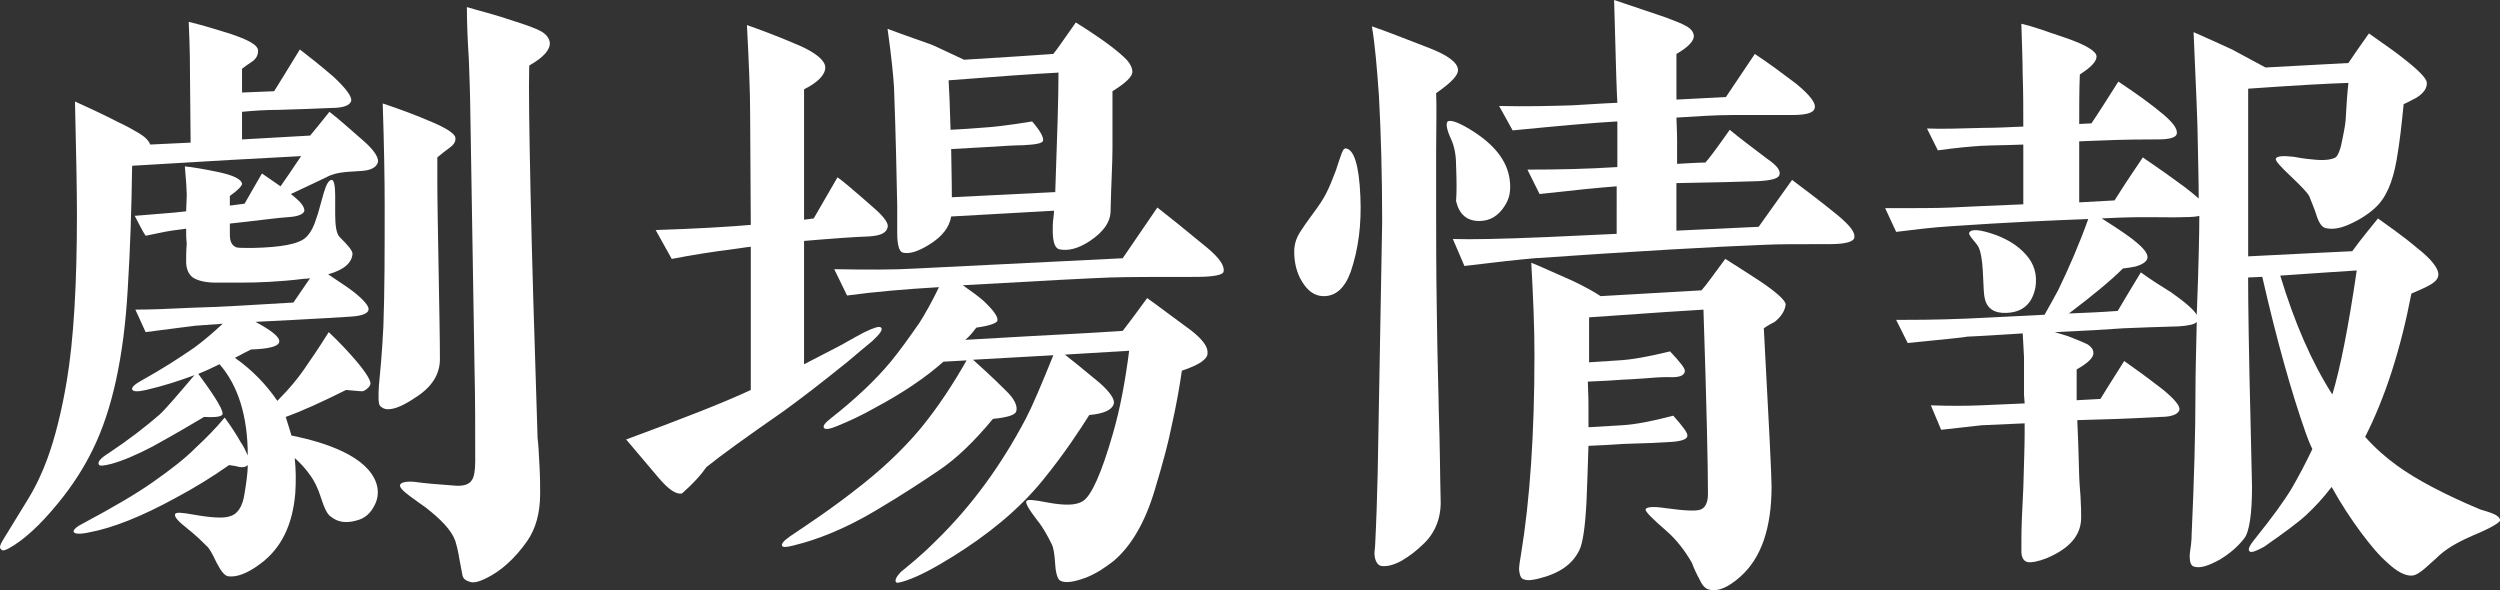
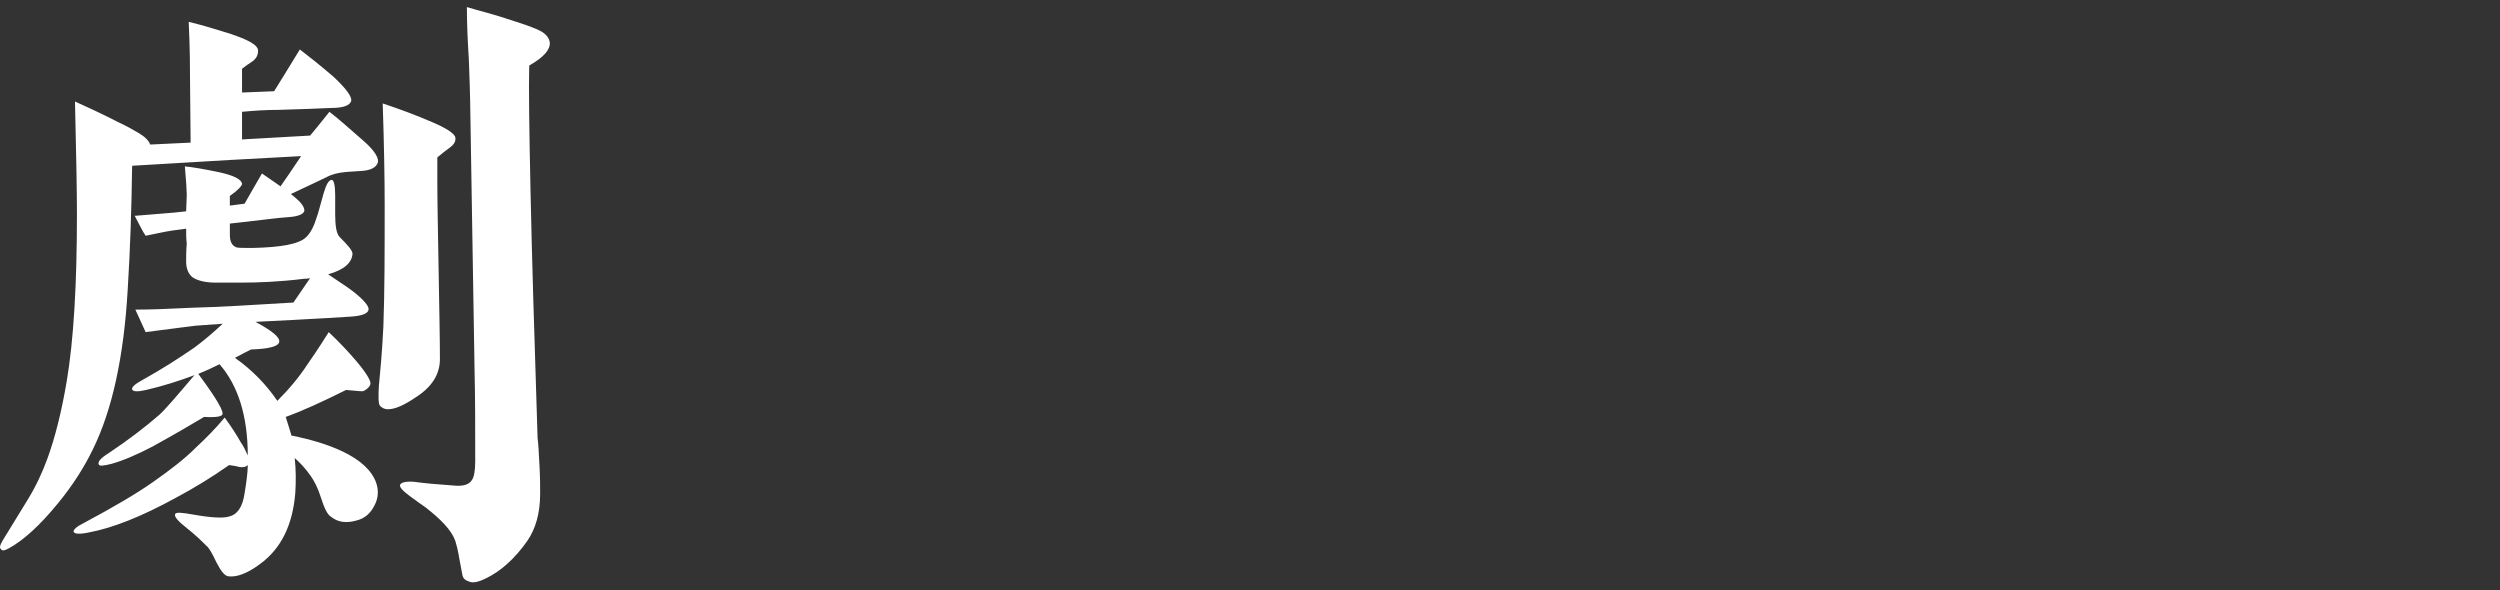
<svg xmlns="http://www.w3.org/2000/svg" version="1.1" x="0px" y="0px" width="110.322px" height="26.045px" viewBox="0 0 110.322 26.045" style="enable-background:new 0 0 110.322 26.045;" xml:space="preserve">
  <rect x="0" y="0" width="110.322" height="26.045" fill="#333333" stroke="none" />
  <style type="text/css">
	.st0{fill:#FFFFFF;}
</style>
  <defs>
</defs>
  <g>
    <g>
      <path class="st0" d="M15.983,7.541c-0.283,0.028-0.539,0.028-0.793,0.057c-0.256,0.028-0.539,0.085-0.795,0.227    c-0.369,0.17-0.879,0.426-1.559,0.737l0.141,0.113c0.312,0.256,0.455,0.454,0.455,0.624c-0.029,0.142-0.256,0.255-0.709,0.283    c-0.455,0.028-1.049,0.113-1.814,0.198l-0.766,0.086v0.481c0,0.312,0.084,0.482,0.283,0.567c0.084,0.028,0.312,0.028,0.709,0.028    c1.275-0.028,2.068-0.17,2.381-0.482c0.199-0.198,0.34-0.481,0.453-0.851c0.086-0.227,0.17-0.595,0.312-1.077    c0.113-0.396,0.227-0.596,0.369-0.596c0.084,0.028,0.141,0.256,0.141,0.681V9.44c0,0.539,0.057,0.879,0.199,1.021    c0.369,0.369,0.566,0.596,0.566,0.737c-0.027,0.396-0.367,0.709-1.076,0.907c0.453,0.312,0.822,0.539,1.076,0.737    c0.482,0.368,0.709,0.652,0.709,0.794c0,0.198-0.283,0.312-0.85,0.34c-0.482,0.028-1.305,0.085-2.467,0.142    c-0.596,0.028-1.162,0.057-1.674,0.085c0.738,0.397,1.078,0.681,1.049,0.879c-0.027,0.199-0.424,0.312-1.246,0.341    c-0.17,0.085-0.396,0.198-0.709,0.368c0.766,0.539,1.389,1.19,1.871,1.899c0.51-0.51,0.963-1.049,1.332-1.616    c0.143-0.198,0.453-0.651,0.936-1.417c0.453,0.425,0.852,0.851,1.191,1.247c0.482,0.567,0.652,0.879,0.652,1.021    s-0.256,0.341-0.369,0.341c-0.057,0-0.086,0-0.709-0.057c-1.078,0.538-1.955,0.936-2.664,1.19c0.084,0.255,0.17,0.539,0.254,0.822    c0.852,0.17,1.617,0.396,2.27,0.709c0.764,0.368,1.275,0.822,1.473,1.389c0.113,0.341,0.086,0.681-0.084,0.992    c-0.17,0.341-0.426,0.567-0.766,0.652c-0.482,0.142-0.852,0.085-1.162-0.17c-0.143-0.085-0.283-0.369-0.426-0.822    c-0.143-0.454-0.312-0.766-0.453-0.964c-0.256-0.369-0.512-0.624-0.709-0.794c0.057,0.511,0.057,1.021,0.027,1.531    c-0.113,1.417-0.623,2.466-1.559,3.146c-0.566,0.426-1.049,0.596-1.418,0.539c-0.141-0.028-0.311-0.228-0.51-0.624    c-0.199-0.425-0.34-0.652-0.426-0.709c-0.197-0.198-0.482-0.481-0.879-0.794c-0.396-0.312-0.566-0.51-0.51-0.623    c0.057-0.085,0.312-0.057,0.793,0.028c0.795,0.142,1.334,0.17,1.588,0.085c0.369-0.085,0.596-0.426,0.682-1.021    c0.084-0.511,0.141-0.936,0.141-1.248c-0.084,0.085-0.197,0.113-0.369,0.085c-0.084-0.028-0.254-0.057-0.453-0.085    c-0.766,0.539-1.559,1.021-2.354,1.446c-1.502,0.822-2.777,1.332-3.855,1.531c-0.396,0.085-0.623,0.057-0.652-0.028    c-0.027-0.086,0.115-0.228,0.455-0.397c1.275-0.681,2.295-1.275,3.061-1.814c0.766-0.538,1.391-1.021,1.871-1.503    c0.455-0.425,0.879-0.85,1.277-1.332c0.227,0.312,0.48,0.681,0.736,1.134c0.086,0.113,0.17,0.284,0.283,0.539    c0-1.729-0.426-3.091-1.246-4.026c-0.342,0.171-0.652,0.312-0.938,0.426c0.822,1.105,1.164,1.701,1.051,1.814    c-0.086,0.085-0.369,0.113-0.795,0.085c-0.426,0.255-1.191,0.709-2.268,1.304c-0.709,0.369-1.305,0.624-1.814,0.766    c-0.34,0.085-0.539,0.113-0.566,0.028c-0.057-0.113,0.084-0.283,0.453-0.51c0.85-0.567,1.588-1.135,2.211-1.673    c0.256-0.227,0.766-0.822,1.559-1.758c-0.68,0.255-1.389,0.481-2.125,0.652c-0.369,0.085-0.596,0.085-0.625-0.028    c-0.027-0.085,0.113-0.228,0.482-0.426c0.766-0.425,1.531-0.907,2.268-1.417c0.426-0.312,0.852-0.681,1.248-1.05l-1.191,0.086    c-0.197,0.028-0.936,0.113-2.211,0.283l-0.453-0.992c0.596,0,1.445-0.028,2.551-0.085c1.105-0.028,2.58-0.113,4.424-0.228    l0.736-1.077c-0.113,0.028-0.197,0.028-0.254,0.028c-1.164,0.142-2.07,0.17-2.779,0.17H9.49c-0.539,0-0.908-0.142-1.049-0.283    c-0.143-0.142-0.227-0.368-0.227-0.652c0-0.198,0-0.453,0.027-0.793c-0.027-0.199-0.027-0.426-0.027-0.652l-0.426,0.057    c-0.256,0.028-0.709,0.113-1.361,0.255c-0.141-0.198-0.283-0.51-0.482-0.879c0.766-0.057,1.334-0.113,1.73-0.142l0.539-0.057    L8.242,8.59c0-0.17-0.027-0.596-0.084-1.247C8.469,7.371,8.981,7.456,9.66,7.598c0.652,0.142,0.992,0.312,1.021,0.511    c0,0.085-0.172,0.283-0.539,0.538v0.426l0.652-0.085c0.17-0.312,0.424-0.737,0.766-1.333l0.82,0.567    c0.199-0.284,0.512-0.737,0.908-1.333c-1.701,0.085-4.195,0.228-7.457,0.426C5.805,9.157,5.748,11,5.635,12.786    c-0.17,2.948-0.682,5.302-1.531,7.031c-0.369,0.765-0.879,1.587-1.559,2.409c-0.766,0.936-1.475,1.588-2.127,1.956    c-0.199,0.113-0.312,0.142-0.369,0.057c-0.084-0.057-0.057-0.17,0.057-0.368l1.078-1.758c0.426-0.681,0.709-1.332,0.906-1.871    c0.342-0.936,0.625-2.069,0.852-3.402c0.311-1.843,0.453-4.309,0.453-7.399c0-0.879-0.027-2.523-0.086-4.961    c0.426,0.198,1.078,0.481,1.9,0.907c0.312,0.142,0.623,0.312,0.908,0.481c0.283,0.17,0.453,0.341,0.51,0.511l1.785-0.085    L8.385,3.43c0-0.396,0-1.219-0.057-2.466c0.709,0.17,1.303,0.368,1.785,0.51c0.852,0.284,1.275,0.511,1.275,0.766    c0,0.198-0.084,0.341-0.227,0.454c-0.17,0.113-0.34,0.227-0.48,0.34v1.049l1.416-0.057c0.256-0.396,0.625-1.021,1.135-1.843    c0.369,0.283,0.879,0.681,1.502,1.219c0.539,0.511,0.795,0.851,0.766,1.05c-0.057,0.198-0.34,0.312-0.879,0.312    c-0.596,0.028-1.389,0.057-2.354,0.085c-0.48,0-0.992,0.028-1.586,0.085v1.219l3.004-0.17c0.143-0.17,0.426-0.51,0.852-1.049    c0.34,0.255,0.85,0.709,1.531,1.305c0.48,0.425,0.68,0.765,0.594,0.964C16.578,7.399,16.352,7.513,15.983,7.541z M19.838,6.521    c-0.199,0.142-0.369,0.283-0.539,0.425v1.106c0,0.879,0.029,2.183,0.057,3.884c0.029,1.729,0.057,3.033,0.057,3.912    c0,0.652-0.34,1.219-1.049,1.673c-0.539,0.368-0.936,0.539-1.246,0.539c-0.143,0-0.256-0.057-0.342-0.143    c-0.084-0.085-0.084-0.396-0.057-0.879c0.057-0.595,0.143-1.474,0.199-2.636c0.057-1.531,0.057-3.317,0.057-5.358    c0-1.163-0.027-2.665-0.086-4.479c0.766,0.255,1.447,0.51,2.043,0.766c0.766,0.312,1.133,0.566,1.162,0.736    C20.121,6.237,20.037,6.379,19.838,6.521z M23.354,2.892c-0.027,0.964,0,2.807,0.057,5.528c0.057,2.807,0.17,6.464,0.312,10.915    c0.027,0.198,0.057,0.596,0.084,1.219c0.029,0.511,0.029,0.907,0.029,1.22c0,0.879-0.199,1.559-0.568,2.098    c-0.537,0.766-1.162,1.332-1.814,1.645c-0.34,0.17-0.594,0.227-0.764,0.142c-0.172-0.057-0.256-0.142-0.285-0.283L20.32,24.92    c-0.057-0.255-0.086-0.596-0.227-1.049c-0.17-0.482-0.652-0.964-1.305-1.475c-0.17-0.113-0.396-0.283-0.709-0.51    s-0.453-0.397-0.426-0.482c0.029-0.113,0.256-0.17,0.625-0.142c0.396,0.057,0.992,0.113,1.814,0.17    c0.367,0.028,0.623-0.057,0.736-0.255c0.086-0.113,0.143-0.396,0.143-0.822c0-1.445,0-2.778-0.029-3.997L20.746,4.395    c0-0.312-0.029-0.907-0.057-1.786c-0.057-0.879-0.086-1.645-0.086-2.297c0.453,0.142,1.191,0.312,2.184,0.652    c0.539,0.17,0.879,0.312,0.992,0.368c0.311,0.142,0.453,0.341,0.482,0.539C24.289,2.183,24.006,2.522,23.354,2.892z" />
-       <path class="st0" d="M38.346,10.433c-0.736,0.028-1.473,0.085-2.182,0.142l-0.682,0.057v5.443l1.531-0.793    c0.227-0.114,0.596-0.341,1.135-0.624c0.426-0.198,0.652-0.283,0.736-0.198c0.086,0.085-0.057,0.283-0.396,0.595    c-0.312,0.256-0.652,0.539-1.049,0.879c-1.191,0.964-2.154,1.701-2.863,2.212c-1.674,1.162-2.807,1.984-3.402,2.466    c-0.256,0.369-0.596,0.737-1.078,1.163c-0.254,0.057-0.594-0.17-1.049-0.709l-1.416-1.673c2.381-0.879,4.223-1.588,5.5-2.183    v-6.322c-0.285,0.028-0.568,0.085-0.822,0.113c-0.908,0.113-1.787,0.255-2.666,0.425l-0.709-1.275    c1.787-0.057,3.205-0.142,4.197-0.227l-0.029-4.934c0-0.964-0.057-2.268-0.141-3.884c0.48,0.17,1.275,0.453,2.324,0.907    c0.766,0.34,1.133,0.681,1.133,0.964c0,0.312-0.311,0.652-0.936,0.964v5.755l0.426-0.057l1.049-1.814    c0.143,0.085,0.682,0.539,1.617,1.361c0.453,0.396,0.65,0.681,0.594,0.851C39.111,10.291,38.828,10.404,38.346,10.433z     M52.777,12.219c-1.758,0-3.033,0-3.828,0.028c-0.822,0.028-2.977,0.142-6.463,0.341c0.367,0.255,0.68,0.481,0.906,0.68    c0.455,0.426,0.652,0.709,0.625,0.879c-0.029,0.113-0.342,0.228-0.936,0.312c-0.143,0.198-0.312,0.396-0.482,0.538l2.977-0.17    c0.992-0.057,2.324-0.113,3.969-0.227c0.199-0.255,0.566-0.737,1.078-1.446c0.482,0.341,1.105,0.822,1.928,1.418    c0.51,0.396,0.766,0.737,0.736,1.021c0,0.255-0.367,0.51-1.133,0.766c-0.086,0.595-0.229,1.474-0.482,2.58    c-0.113,0.566-0.34,1.445-0.709,2.665c-0.426,1.445-1.049,2.494-1.814,3.146c-0.396,0.312-0.793,0.567-1.219,0.737    c-0.539,0.198-0.908,0.255-1.135,0.142c-0.113-0.057-0.197-0.283-0.227-0.681c-0.027-0.481-0.086-0.794-0.143-0.907    c-0.197-0.396-0.396-0.766-0.65-1.077c-0.369-0.482-0.539-0.766-0.482-0.851c0.027-0.085,0.34-0.057,0.906,0.057    c0.766,0.142,1.277,0.142,1.588-0.057c0.369-0.227,0.822-1.219,1.332-3.005c0.312-1.077,0.539-2.297,0.709-3.629l-2.834,0.17    c0.367,0.283,0.879,0.709,1.531,1.247c0.48,0.426,0.68,0.737,0.623,0.936c-0.086,0.256-0.426,0.426-1.078,0.482    c-0.453,0.709-1.076,1.673-2.041,2.863c-1.076,1.332-2.467,2.438-3.969,3.374c-0.822,0.51-1.502,0.879-2.098,1.077    c-0.256,0.085-0.396,0.113-0.426,0.057c-0.057-0.085,0.029-0.255,0.227-0.453c0.34-0.284,0.852-0.681,1.475-1.305    c1.674-1.616,2.977-3.459,4.025-5.443c0.283-0.539,0.682-1.475,1.219-2.807l-3.543,0.198c0.312,0.284,0.793,0.709,1.418,1.333    c0.426,0.396,0.566,0.736,0.482,0.964c-0.057,0.142-0.398,0.255-1.021,0.312c-0.822,0.992-1.615,1.758-2.381,2.269    c-0.625,0.425-1.561,1.049-2.807,1.786c-1.334,0.793-2.553,1.275-3.602,1.53c-0.312,0.085-0.482,0.085-0.51,0.028    c-0.057-0.085,0.057-0.227,0.34-0.425c0.709-0.482,1.814-1.191,3.203-2.297c1.248-0.992,2.07-1.871,2.609-2.523    c0.736-0.907,1.389-1.899,1.984-2.948l-1.021,0.057c-0.766,0.681-1.758,1.361-3.033,2.042c-0.596,0.34-1.162,0.595-1.645,0.793    c-0.34,0.143-0.539,0.171-0.596,0.085c-0.057-0.085,0.057-0.227,0.312-0.425c1.078-0.851,1.957-1.673,2.637-2.495    c0.396-0.481,0.822-1.077,1.275-1.729c0.283-0.453,0.568-0.964,0.852-1.559c-1.447,0.085-2.807,0.198-4.055,0.368l-0.566-1.162    c1.445,0.028,2.637,0.028,3.572-0.028l9.156-0.454l1.531-2.239c0.51,0.396,1.248,0.992,2.211,1.786    c0.539,0.453,0.766,0.794,0.709,1.049C53.969,12.134,53.543,12.219,52.777,12.219z M49.092,4.025v2.552    c0,0.596-0.057,1.531-0.086,2.807c-0.027,0.425-0.311,0.851-0.906,1.247c-0.51,0.341-0.965,0.454-1.361,0.369    c-0.197-0.057-0.283-0.341-0.283-0.851c0-0.142,0-0.312,0.027-0.511c0.029-0.198,0.029-0.312,0.029-0.34l-4.537,0.255    c-0.084,0.482-0.396,0.879-0.936,1.22c-0.537,0.34-0.936,0.453-1.219,0.368c-0.141-0.057-0.227-0.34-0.227-0.851    c0-0.396,0-0.822,0-1.219c-0.027-1.22-0.057-2.978-0.141-5.217c-0.029-0.482-0.113-1.361-0.285-2.58    c0.369,0.142,1.021,0.369,1.9,0.681c0.086,0.028,0.566,0.255,1.475,0.681c1.842-0.114,3.176-0.199,3.939-0.256    c0.143-0.17,0.455-0.623,0.994-1.389c1.133,0.709,1.898,1.275,2.268,1.673c0.141,0.17,0.227,0.34,0.227,0.51    C49.971,3.373,49.688,3.657,49.092,4.025z M41.861,3.544c0.029,0.453,0.057,1.19,0.086,2.183c0.539-0.028,0.992-0.057,1.305-0.085    c0.51-0.028,1.275-0.113,2.295-0.283c0.369,0.425,0.512,0.708,0.482,0.851c-0.027,0.113-0.311,0.17-0.879,0.198    c-0.254,0-0.822,0.028-1.672,0.085l-1.504,0.085c0.029,1.332,0.029,2.041,0.029,2.126l4.564-0.227    c0.086-2.41,0.143-4.168,0.143-5.273C45.633,3.26,44.018,3.373,41.861,3.544z" />
-       <path class="st0" d="M59.606,11.992c-0.256,0.709-0.652,1.077-1.191,1.077c-0.396,0-0.709-0.227-0.963-0.652    c-0.227-0.368-0.34-0.822-0.34-1.304c0-0.368,0.113-0.681,0.34-0.992c0.197-0.312,0.424-0.596,0.623-0.879    c0.369-0.511,0.539-0.822,0.879-1.729c0.057-0.17,0.143-0.454,0.199-0.596c0.084-0.255,0.141-0.368,0.227-0.368    c0.367,0.028,0.596,0.737,0.652,2.126C60.088,9.895,59.945,11,59.606,11.992z M63.375,4.11c0.029,0.596,0,1.475,0,2.608v2.58    c0,1.134,0,2.608,0.029,4.395c0.029,2.438,0.086,3.912,0.086,4.395c0.057,1.672,0.057,2.977,0.084,3.969    c0.029,0.766-0.227,1.418-0.709,1.899c-0.34,0.34-0.68,0.596-1.02,0.794c-0.369,0.198-0.652,0.255-0.879,0.227    c-0.199-0.028-0.312-0.283-0.312-0.566c0-0.028,0-0.057,0.027-0.312c0.059-1.162,0.086-2.069,0.115-3.231    c0.141-7.712,0.197-10.943,0.197-11.058c0-2.126-0.057-3.997-0.141-5.557c-0.086-1.219-0.172-2.268-0.312-3.09    c0.596,0.198,1.445,0.539,2.551,0.964c0.795,0.312,1.219,0.624,1.248,0.936C64.369,3.316,64.027,3.657,63.375,4.11z M66.41,9.072    c-0.285,0.453-0.652,0.68-1.135,0.68c-0.539,0-0.879-0.283-1.021-0.879c0.029-0.368,0.029-0.879,0-1.587    c0-0.482-0.084-0.851-0.227-1.163c-0.197-0.425-0.227-0.68-0.141-0.765c0.141-0.085,0.539,0.057,1.189,0.481    c0.992,0.652,1.504,1.39,1.561,2.24C66.664,8.448,66.608,8.76,66.41,9.072z M80.756,10.773c-1.391,0-2.326,0-2.836,0.028    c-2.268,0.085-5.67,0.283-10.207,0.595c-0.65,0.057-1.701,0.17-3.09,0.341l-0.51-1.191c0.766,0.028,2.154,0,4.168-0.085    l3.061-0.142V8.222c-0.766,0.057-1.898,0.17-3.402,0.34l-0.537-1.077c1.332,0,2.664-0.028,3.969-0.113V5.358    c-1.049,0.057-2.58,0.198-4.621,0.396l-0.596-1.077c1.219,0.028,2.268,0,3.203-0.028c0.596-0.028,1.275-0.085,2.014-0.113    C71.342,3.997,71.315,3.288,71.229,0c0.596,0.198,1.334,0.453,2.27,0.766c0.453,0.17,0.736,0.283,0.879,0.368    c0.227,0.113,0.34,0.255,0.367,0.425c0.029,0.228-0.227,0.511-0.766,0.822v2.014l2.184-0.114l1.275-1.899    c0.652,0.426,1.248,0.879,1.814,1.305c0.625,0.51,0.908,0.879,0.822,1.105c-0.057,0.198-0.396,0.283-0.992,0.283h-2.607    c-0.766,0-1.588,0.057-2.496,0.113c0,0.199,0.029,0.539,0.029,1.021v1.021c0.539-0.028,0.963-0.057,1.248-0.057    c0.113-0.114,0.48-0.596,1.076-1.446c0.369,0.312,0.936,0.737,1.645,1.275c0.453,0.312,0.623,0.539,0.539,0.737    c-0.057,0.142-0.369,0.227-0.936,0.255c-0.795,0.029-1.984,0.058-3.602,0.086v2.098l3.629-0.17l1.475-2.07    c0.566,0.426,1.248,0.936,2.014,1.56c0.51,0.426,0.766,0.737,0.736,0.964C81.832,10.659,81.463,10.773,80.756,10.773z     M78.317,14.203c-0.113,0.057-0.283,0.143-0.482,0.284c0.229,4.224,0.342,6.549,0.342,6.974c0,1.843-0.455,3.176-1.391,3.998    c-0.51,0.453-0.963,0.651-1.332,0.566c-0.197-0.028-0.34-0.198-0.453-0.453c-0.143-0.255-0.256-0.511-0.34-0.737    c-0.312-0.539-0.682-1.021-1.105-1.389c-0.652-0.567-0.965-0.879-0.936-0.965c0.027-0.113,0.34-0.142,0.879-0.057    c0.85,0.114,1.359,0.143,1.559,0.057c0.199-0.085,0.312-0.312,0.312-0.68c0-1.163-0.057-3.885-0.199-8.137    c-0.566,0.028-2.24,0.142-5.047,0.34v1.984c0.482-0.028,0.908-0.057,1.305-0.085c0.566-0.028,1.332-0.17,2.268-0.396    c0.453,0.481,0.682,0.766,0.652,0.879c-0.027,0.198-0.256,0.283-0.736,0.255c-0.369,0-0.709,0.028-1.049,0.057    c-0.482,0.028-0.795,0.057-0.965,0.057c-0.34,0.028-0.85,0.057-1.531,0.085c0,0.227,0.029,0.567,0.029,0.992v1.021    c0.537-0.028,1.02-0.057,1.445-0.085c0.566-0.028,1.332-0.17,2.297-0.425c0.424,0.481,0.652,0.766,0.623,0.907    c-0.027,0.142-0.283,0.227-0.766,0.255c-0.369,0.028-1.049,0.057-2.068,0.085c-0.369,0.028-0.879,0.057-1.531,0.085    c-0.029,0.936-0.057,1.758-0.086,2.438c-0.057,1.162-0.17,1.871-0.312,2.154c-0.311,0.652-0.906,1.05-1.842,1.276    c-0.256,0.057-0.453,0.085-0.596,0.028c-0.141-0.028-0.197-0.17-0.227-0.426c0-0.142,0.029-0.368,0.086-0.68    c0.396-2.41,0.594-5.33,0.594-8.817c0-1.219-0.057-2.552-0.141-4.055c0.367,0.143,0.963,0.426,1.814,0.794    c0.596,0.284,0.992,0.511,1.246,0.681l4.451-0.255c0.229-0.255,0.568-0.737,1.051-1.39c0.48,0.312,0.992,0.624,1.502,0.964    c0.766,0.511,1.162,0.879,1.162,1.049C78.77,13.693,78.629,13.948,78.317,14.203z" />
-       <path class="st0" d="M109.158,23.616c-0.51,0.227-1.049,0.481-1.502,0.879c0,0-0.199,0.198-0.623,0.566    c-0.256,0.228-0.455,0.341-0.625,0.341c-0.283,0-0.623-0.17-1.02-0.539c-0.426-0.368-0.795-0.822-1.219-1.389    c-0.398-0.539-0.852-1.22-1.277-1.985c-0.367,0.482-0.764,0.907-1.133,1.248c-0.369,0.34-0.992,0.794-1.844,1.389    c-0.367,0.198-0.566,0.284-0.652,0.198c-0.084-0.085,0.029-0.283,0.285-0.595c0.707-0.879,1.246-1.616,1.586-2.184    c0.312-0.538,0.625-1.134,0.908-1.729c-0.143-0.284-0.227-0.539-0.312-0.766c-0.596-1.701-1.246-3.97-1.898-6.833l-0.625,0.028    c0,1.077,0.029,3.289,0.113,6.634c0.029,1.248,0.059,2.523,0.059,2.608c0,1.163-0.115,1.985-0.342,2.269    c-0.283,0.368-0.652,0.681-1.076,0.936c-0.512,0.283-0.879,0.396-1.135,0.312c-0.141-0.028-0.199-0.198-0.199-0.481    c0-0.085,0.029-0.256,0.059-0.482c0.027-0.227,0.027-0.368,0.027-0.425c0.113-2.467,0.17-4.564,0.17-6.294    c0-0.822,0.029-1.871,0.057-3.119c-0.084,0.113-0.369,0.171-0.793,0.199c-0.992,0.028-1.787,0.057-2.439,0.085    c-0.766,0.057-1.758,0.113-3.033,0.17c0.256,0.085,0.51,0.142,0.709,0.227c0.369,0.142,0.623,0.255,0.738,0.312    c0.17,0.114,0.254,0.228,0.254,0.369c0.029,0.198-0.227,0.453-0.736,0.737v1.36l1.049-0.057c0.197-0.312,0.539-0.879,1.049-1.673    c0.369,0.256,0.963,0.681,1.729,1.276c0.512,0.425,0.738,0.708,0.709,0.879c-0.057,0.198-0.34,0.312-0.85,0.312    c-0.596,0.028-1.504,0.085-2.693,0.113l-0.965,0.028c0.029,0.567,0.057,1.418,0.086,2.523c0,0.142,0.027,0.425,0.057,0.851    c0.027,0.425,0.027,0.737,0.027,0.936c0,0.766-0.51,1.36-1.529,1.786c-0.369,0.142-0.652,0.198-0.822,0.17    c-0.172-0.028-0.285-0.198-0.285-0.453v-0.539c0-0.511,0.029-1.275,0.086-2.325c0.027-1.049,0.057-1.814,0.057-2.353v-0.454    l-1.9,0.085c-0.197,0.028-0.793,0.085-1.785,0.199l-0.453-1.078c0.822,0.028,1.531,0.028,2.182,0l1.957-0.085l-0.029-0.368v-1.673    c0-0.085-0.027-0.425-0.057-1.049c-0.936,0.057-1.729,0.113-2.438,0.142c-0.084,0.028-0.963,0.113-2.637,0.283l-0.51-1.021    c0.68,0,1.729,0,3.119-0.057l3.43-0.17c0.227-0.396,0.426-0.766,0.596-1.077c0.482-0.992,0.936-2.041,1.332-3.147    c-1.531,0.057-3.516,0.142-5.982,0.312c-0.963,0.057-1.785,0.17-2.494,0.255L83.19,9.186c1.361,0,2.324,0,2.893-0.028    c0.652-0.028,1.729-0.085,3.203-0.142V6.379c-0.652,0.028-1.275,0.028-1.871,0.057c-0.453,0.028-1.078,0.085-1.9,0.198    l-0.48-0.964c0.65,0.028,1.473,0,2.521-0.028c0.512,0,1.078-0.028,1.73-0.057c0-0.737,0-1.531-0.029-2.354    c0-0.453-0.027-1.19-0.057-2.183c0.398,0.085,1.049,0.312,1.957,0.624c0.906,0.312,1.361,0.595,1.361,0.821    c0,0.228-0.256,0.482-0.738,0.794c-0.027,0.681-0.027,1.418-0.027,2.184l0.539-0.028c0.254-0.369,0.65-0.992,1.189-1.843    c0.766,0.51,1.447,0.992,2.014,1.474c0.426,0.369,0.596,0.624,0.566,0.822c-0.027,0.17-0.311,0.255-0.822,0.255    c-0.51,0-1.445,0-2.777,0.058l-0.709,0.028v2.693l1.559-0.086c0.227-0.368,0.652-1.021,1.248-1.899    c0.709,0.482,1.305,0.907,1.842,1.305c0.143,0.113,0.369,0.283,0.625,0.51c0-0.708-0.029-1.786-0.057-3.231    c0-0.17-0.057-1.531-0.17-4.111c0.707,0.312,1.275,0.567,1.701,0.766c0.367,0.198,0.85,0.454,1.473,0.794l3.658-0.198    c0.17-0.256,0.482-0.709,0.906-1.305c0.766,0.539,1.248,0.879,1.418,1.021c0.738,0.567,1.105,0.936,1.135,1.135    c0.027,0.255-0.143,0.481-0.453,0.68c-0.172,0.086-0.369,0.199-0.568,0.284c-0.084,0.851-0.17,1.673-0.311,2.466    c-0.172,0.993-0.482,1.701-0.965,2.127c-0.34,0.312-0.766,0.566-1.248,0.766c-0.367,0.142-0.652,0.17-0.906,0.113    c-0.17-0.028-0.312-0.227-0.426-0.596c-0.057-0.198-0.17-0.453-0.312-0.822c-0.057-0.113-0.311-0.396-0.793-0.851    c-0.482-0.453-0.709-0.708-0.68-0.794c0.027-0.113,0.311-0.142,0.793-0.085c0.17,0.028,0.426,0.085,0.793,0.113    c0.482,0.058,0.852,0.028,1.051-0.085c0.113-0.085,0.227-0.368,0.311-0.851c0.086-0.425,0.143-0.736,0.143-0.964    c0.027-0.481,0.057-0.964,0.113-1.474c-0.936,0.028-2.41,0.113-4.424,0.255v7.399c2.326-0.113,3.857-0.198,4.594-0.227    c0.369-0.511,0.766-0.992,1.135-1.446c0.424,0.312,1.02,0.709,1.729,1.305c0.652,0.51,0.936,0.907,0.936,1.162    c0,0.198-0.143,0.34-0.396,0.482c-0.256,0.142-0.539,0.255-0.795,0.368c-0.48,2.495-1.162,4.593-2.041,6.322    c0.426,0.481,0.908,0.907,1.418,1.275c0.822,0.596,2.041,1.248,3.658,1.928c0.197,0.058,0.396,0.114,0.594,0.199    c0.199,0.085,0.285,0.198,0.285,0.283S109.924,23.304,109.158,23.616z M88.549,13.807c-0.539,0.028-0.879-0.198-0.965-0.652    c-0.029-0.057-0.057-0.453-0.086-1.219c-0.027-0.454-0.084-0.794-0.17-0.992c-0.027-0.085-0.141-0.227-0.311-0.426    c-0.113-0.142-0.143-0.227-0.113-0.255c0.084-0.17,0.48-0.142,1.189,0.113c0.512,0.198,0.936,0.454,1.275,0.822    c0.398,0.425,0.539,0.907,0.455,1.475C89.682,13.409,89.256,13.778,88.549,13.807z M96.373,9.582    c-0.652,0.028-1.674-0.028-3.006,0.028l-0.623,0.028c0.766,0.482,1.305,0.851,1.559,1.078c0.369,0.312,0.51,0.538,0.453,0.708    c-0.057,0.142-0.227,0.256-0.537,0.341c-0.143,0.028-0.312,0.057-0.539,0.085c-0.539,0.538-1.332,1.19-2.381,1.984    c0.707-0.028,1.416-0.057,2.154-0.113c0.197-0.341,0.539-0.907,1.02-1.701c0.426,0.312,0.879,0.596,1.334,0.879    c0.65,0.453,1.02,0.794,1.133,0.992c0.086-2.183,0.113-3.657,0.113-4.366C96.969,9.554,96.742,9.582,96.373,9.582z     M100.625,12.162c0.625,2.069,1.389,3.827,2.297,5.245c0.34-1.105,0.709-2.948,1.078-5.472    C103.461,11.964,102.326,12.049,100.625,12.162z" />
    </g>
  </g>
</svg>